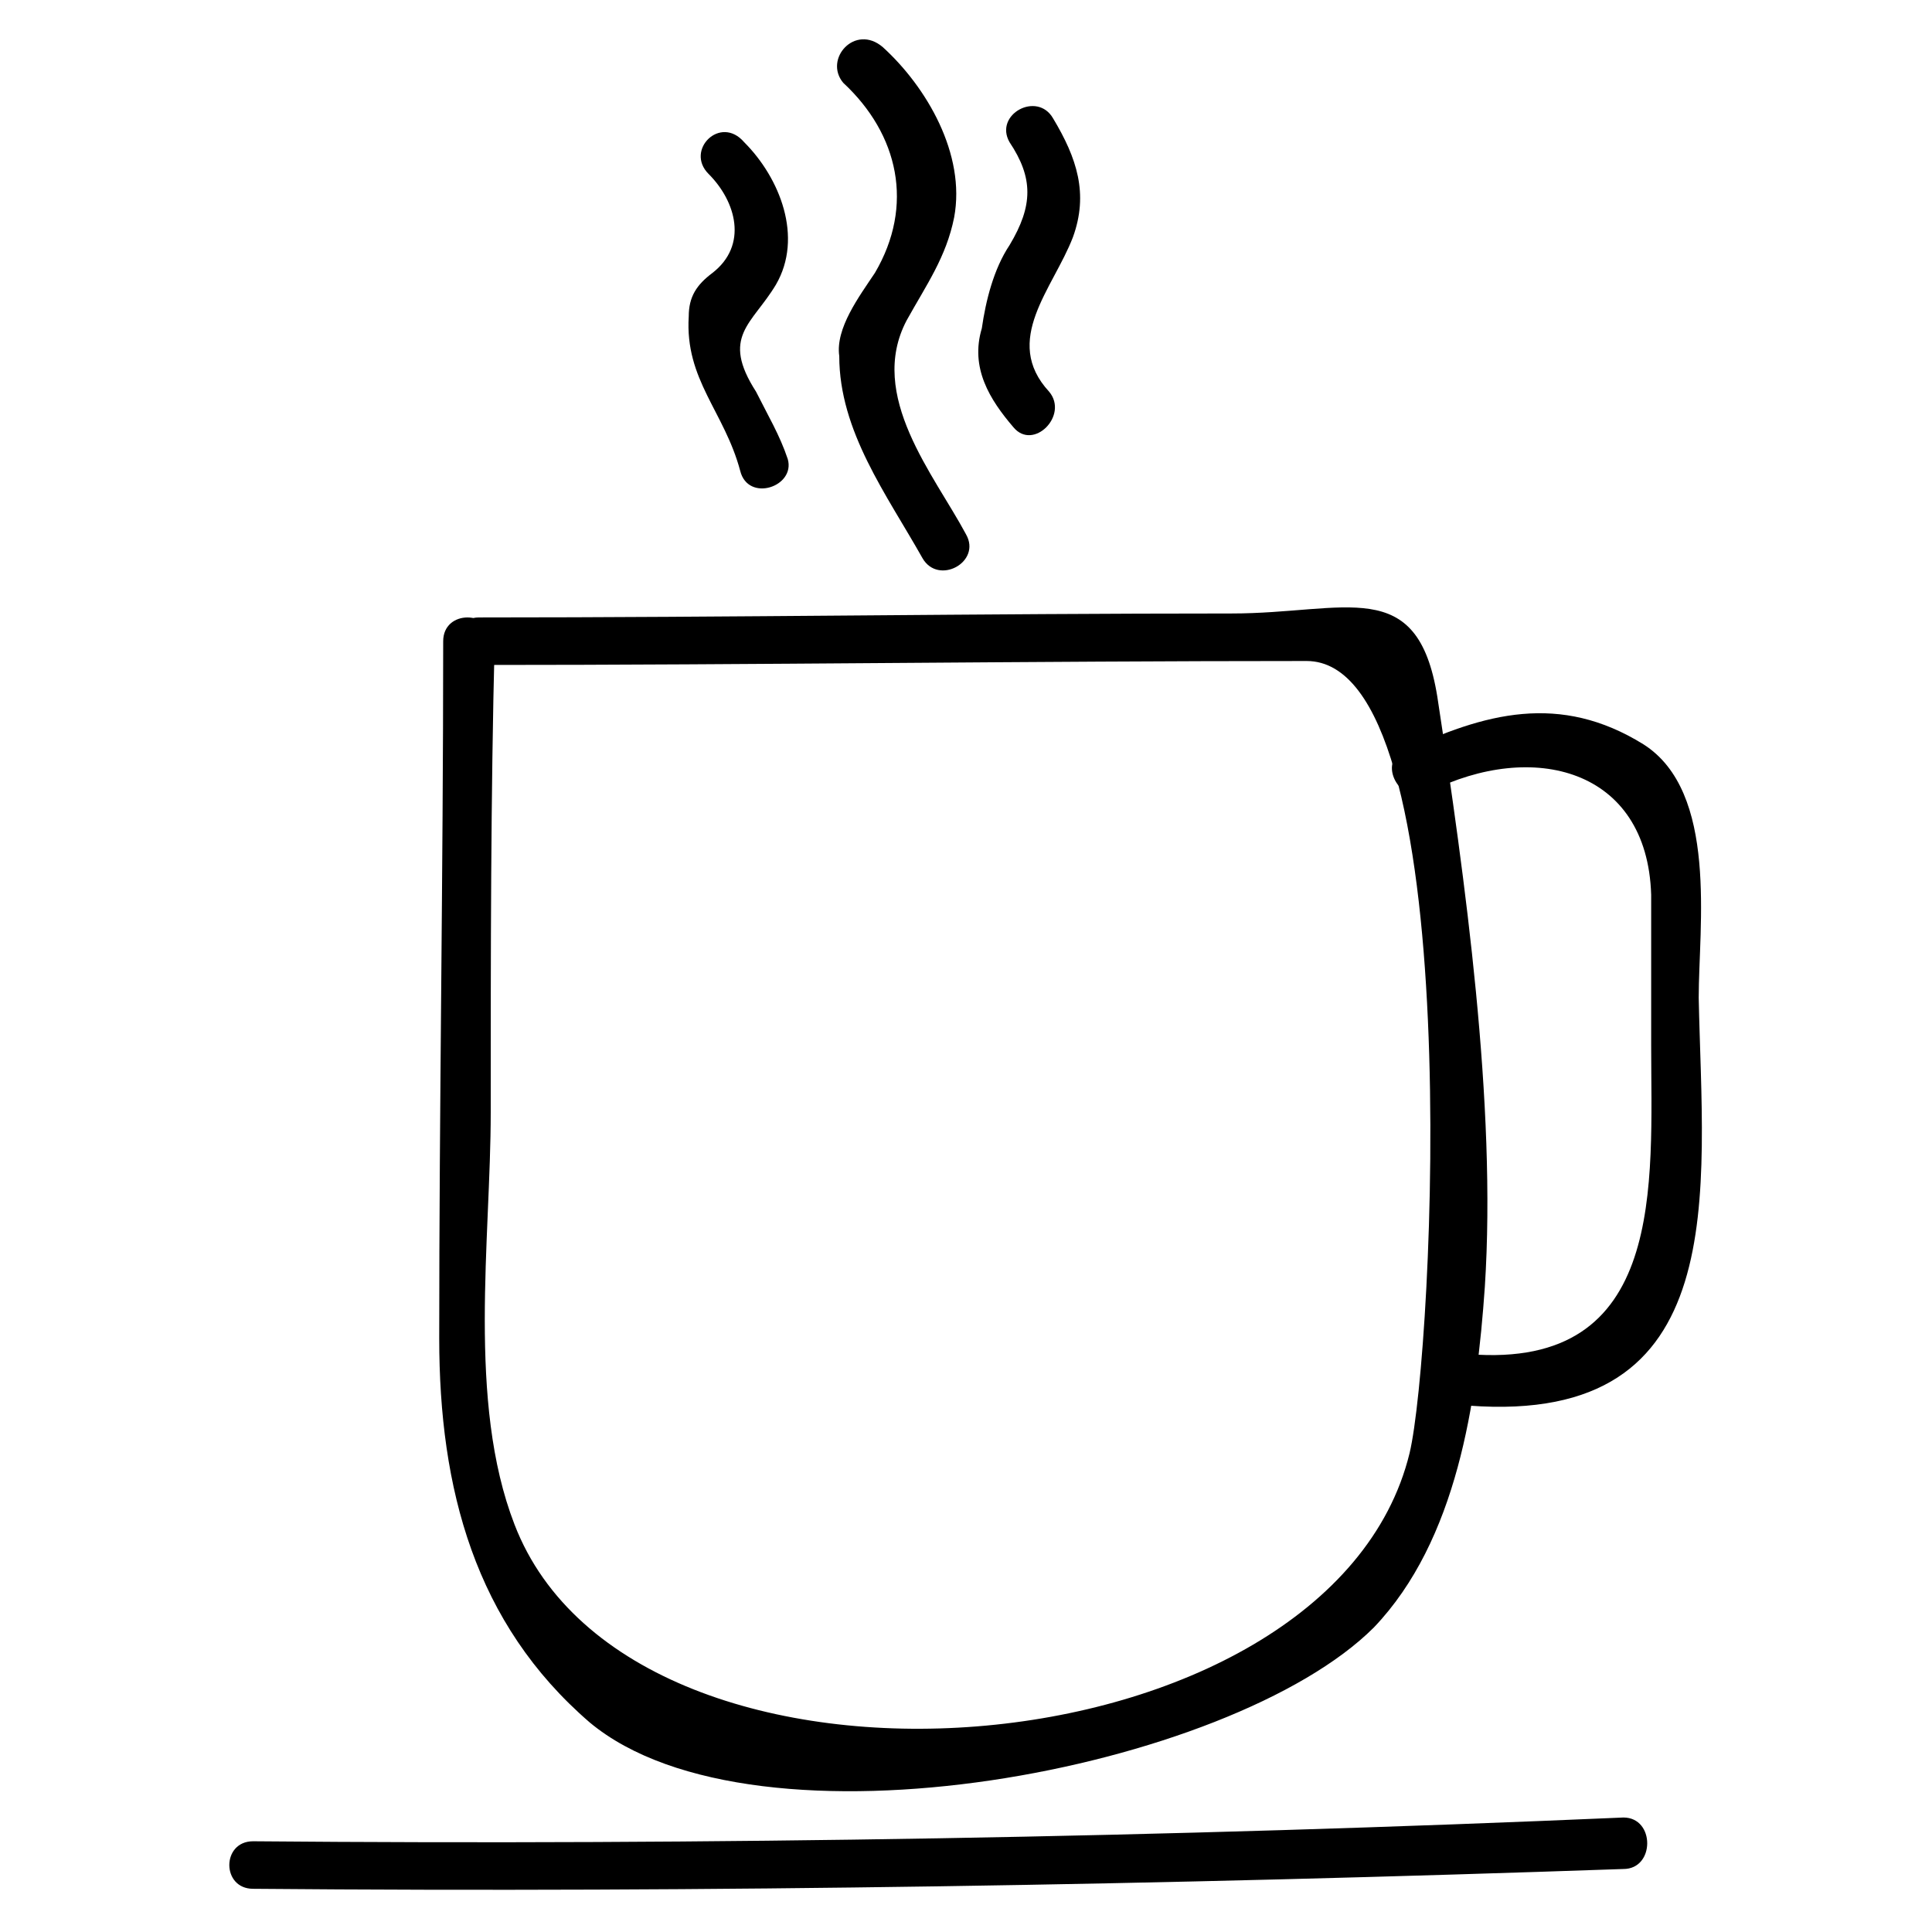
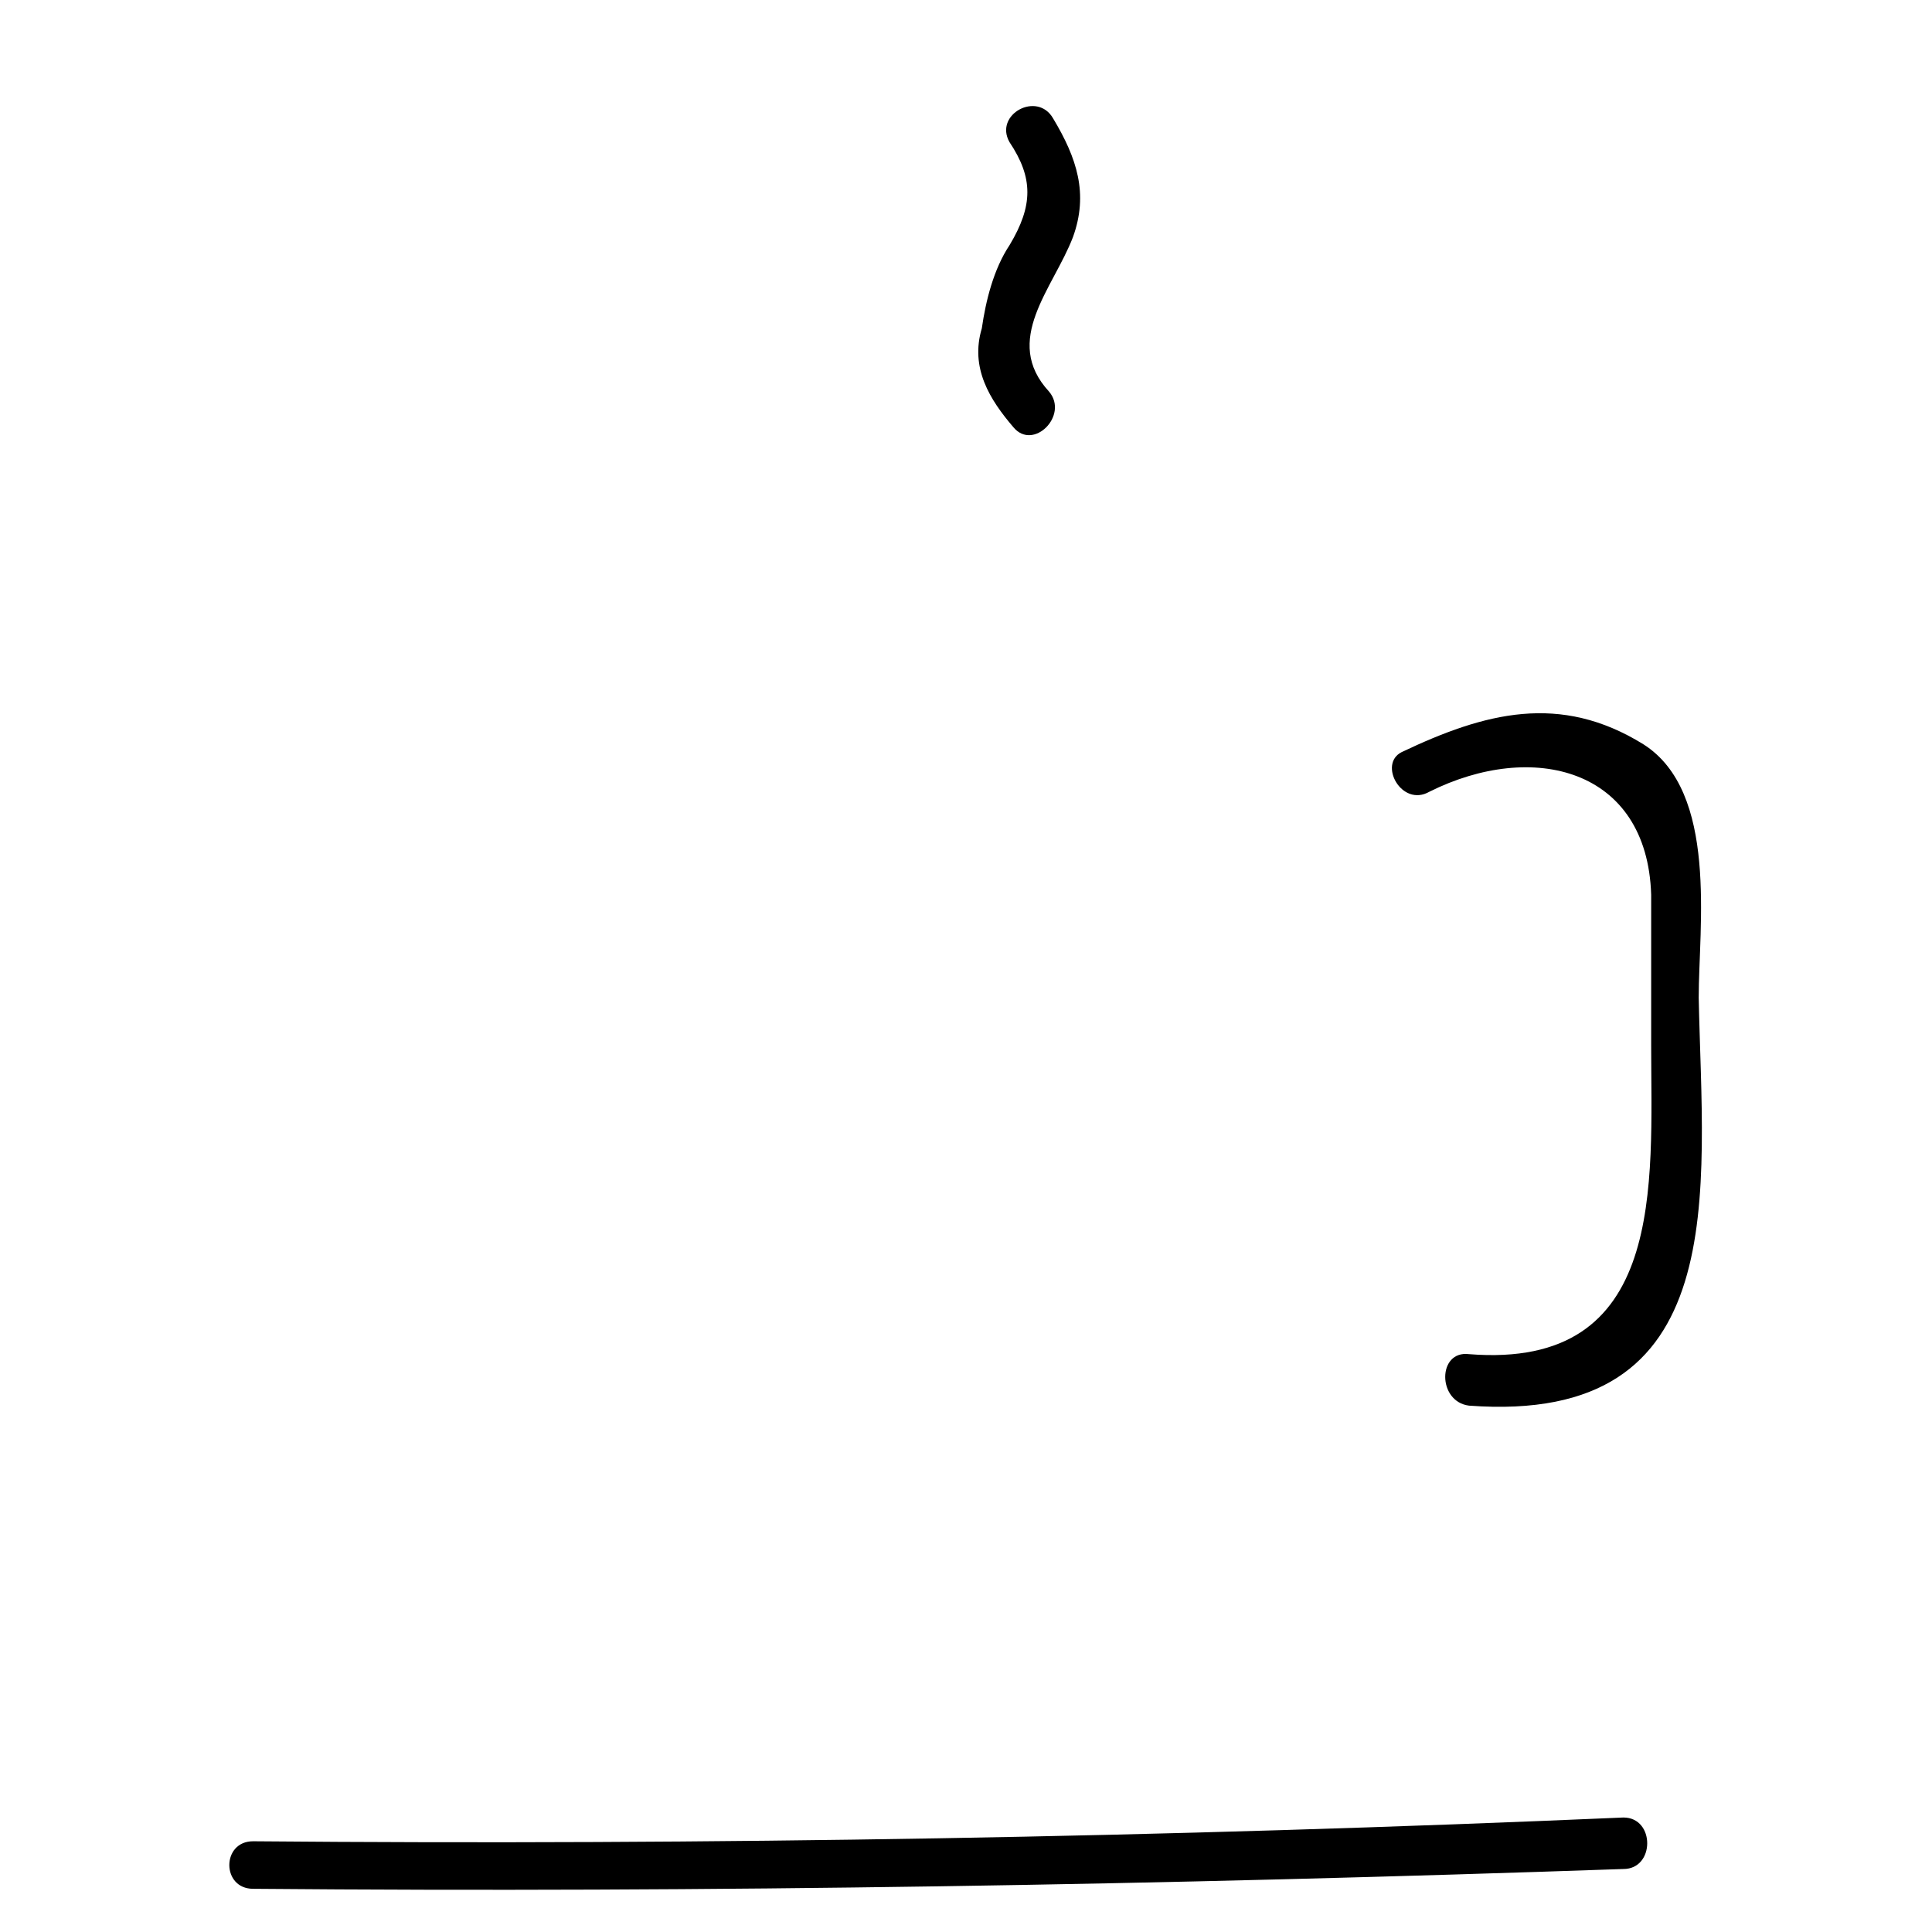
<svg xmlns="http://www.w3.org/2000/svg" fill="#000000" width="800px" height="800px" version="1.1" viewBox="144 144 512 512">
  <g>
-     <path d="m261.45 313.93c0 61.926-1.051 122.8-1.051 184.73 0 39.887 9.445 75.57 39.887 101.81 44.082 36.734 170.04 12.594 207.82-25.191 22.043-23.09 27.289-59.828 29.391-90.266 3.148-48.281-5.246-108.11-12.594-156.39-5.246-32.539-24.141-22.043-54.578-22.043-66.125 0-132.25 1.051-199.43 1.051-8.398 0-8.398 13.645 0 12.594 73.473 0 145.89-1.051 219.37-1.051 43.035 0 33.586 183.68 27.289 209.92-20.992 86.066-205.72 100.76-237.21 18.895-12.594-32.539-6.297-75.57-6.297-109.16 0-41.984 0-83.969 1.051-124.9-1.051-8.395-13.648-8.395-13.648 0z" />
+     <path d="m261.45 313.93z" />
    <path d="m522.8 353.82c27.289-13.645 57.727-6.297 58.777 27.289v39.887c0 36.734 4.199 86.066-48.281 81.867-8.398-1.051-8.398 12.594 0 13.645 70.324 5.246 61.926-56.68 60.879-108.11 0-18.895 5.246-54.578-14.695-67.176-22.043-13.645-41.984-8.398-64.027 2.098-6.297 3.152 0 14.699 7.348 10.5z" />
    <path d="m211.07 644.55c120.7 1.051 242.46-1.051 363.16-5.246 8.398 0 8.398-13.645 0-13.645-120.71 5.246-242.46 7.348-363.16 6.297-8.398 0-8.398 12.594 0 12.594z" />
-     <path d="m331.77 190.08c7.348 7.348 10.496 18.895 1.051 26.238-4.199 3.148-6.297 6.297-6.297 11.547-1.051 16.793 9.445 25.191 13.645 40.934 2.098 8.398 14.695 4.199 12.594-3.148-2.098-6.297-5.246-11.547-8.398-17.844-9.445-14.695-1.051-17.844 5.246-28.34 7.348-12.594 1.051-28.34-8.398-37.785-6.293-7.348-15.738 2.102-9.441 8.398z" />
-     <path d="m367.46 165.94c14.695 13.645 18.895 32.539 8.398 50.383-4.199 6.297-10.496 14.695-9.445 22.043 0 19.941 12.594 36.734 22.043 53.531 4.199 7.348 15.742 1.051 11.547-6.297-8.398-15.742-26.238-36.734-15.742-56.68 5.246-9.445 10.496-16.793 12.594-27.289 3.148-16.793-7.348-34.637-18.895-45.133-7.352-6.305-15.75 3.144-10.5 9.441z" />
    <path d="m411.54 181.68c6.297 9.445 6.297 16.793 0 27.289-4.199 6.297-6.297 14.695-7.348 22.043-3.148 10.496 2.098 18.895 8.398 26.238 5.246 6.297 14.695-3.148 9.445-9.445-12.594-13.645 1.051-27.289 6.297-40.934 4.199-11.547 1.051-20.992-5.246-31.488-4.199-7.348-15.742-1.051-11.547 6.297z" />
  </g>
</svg>